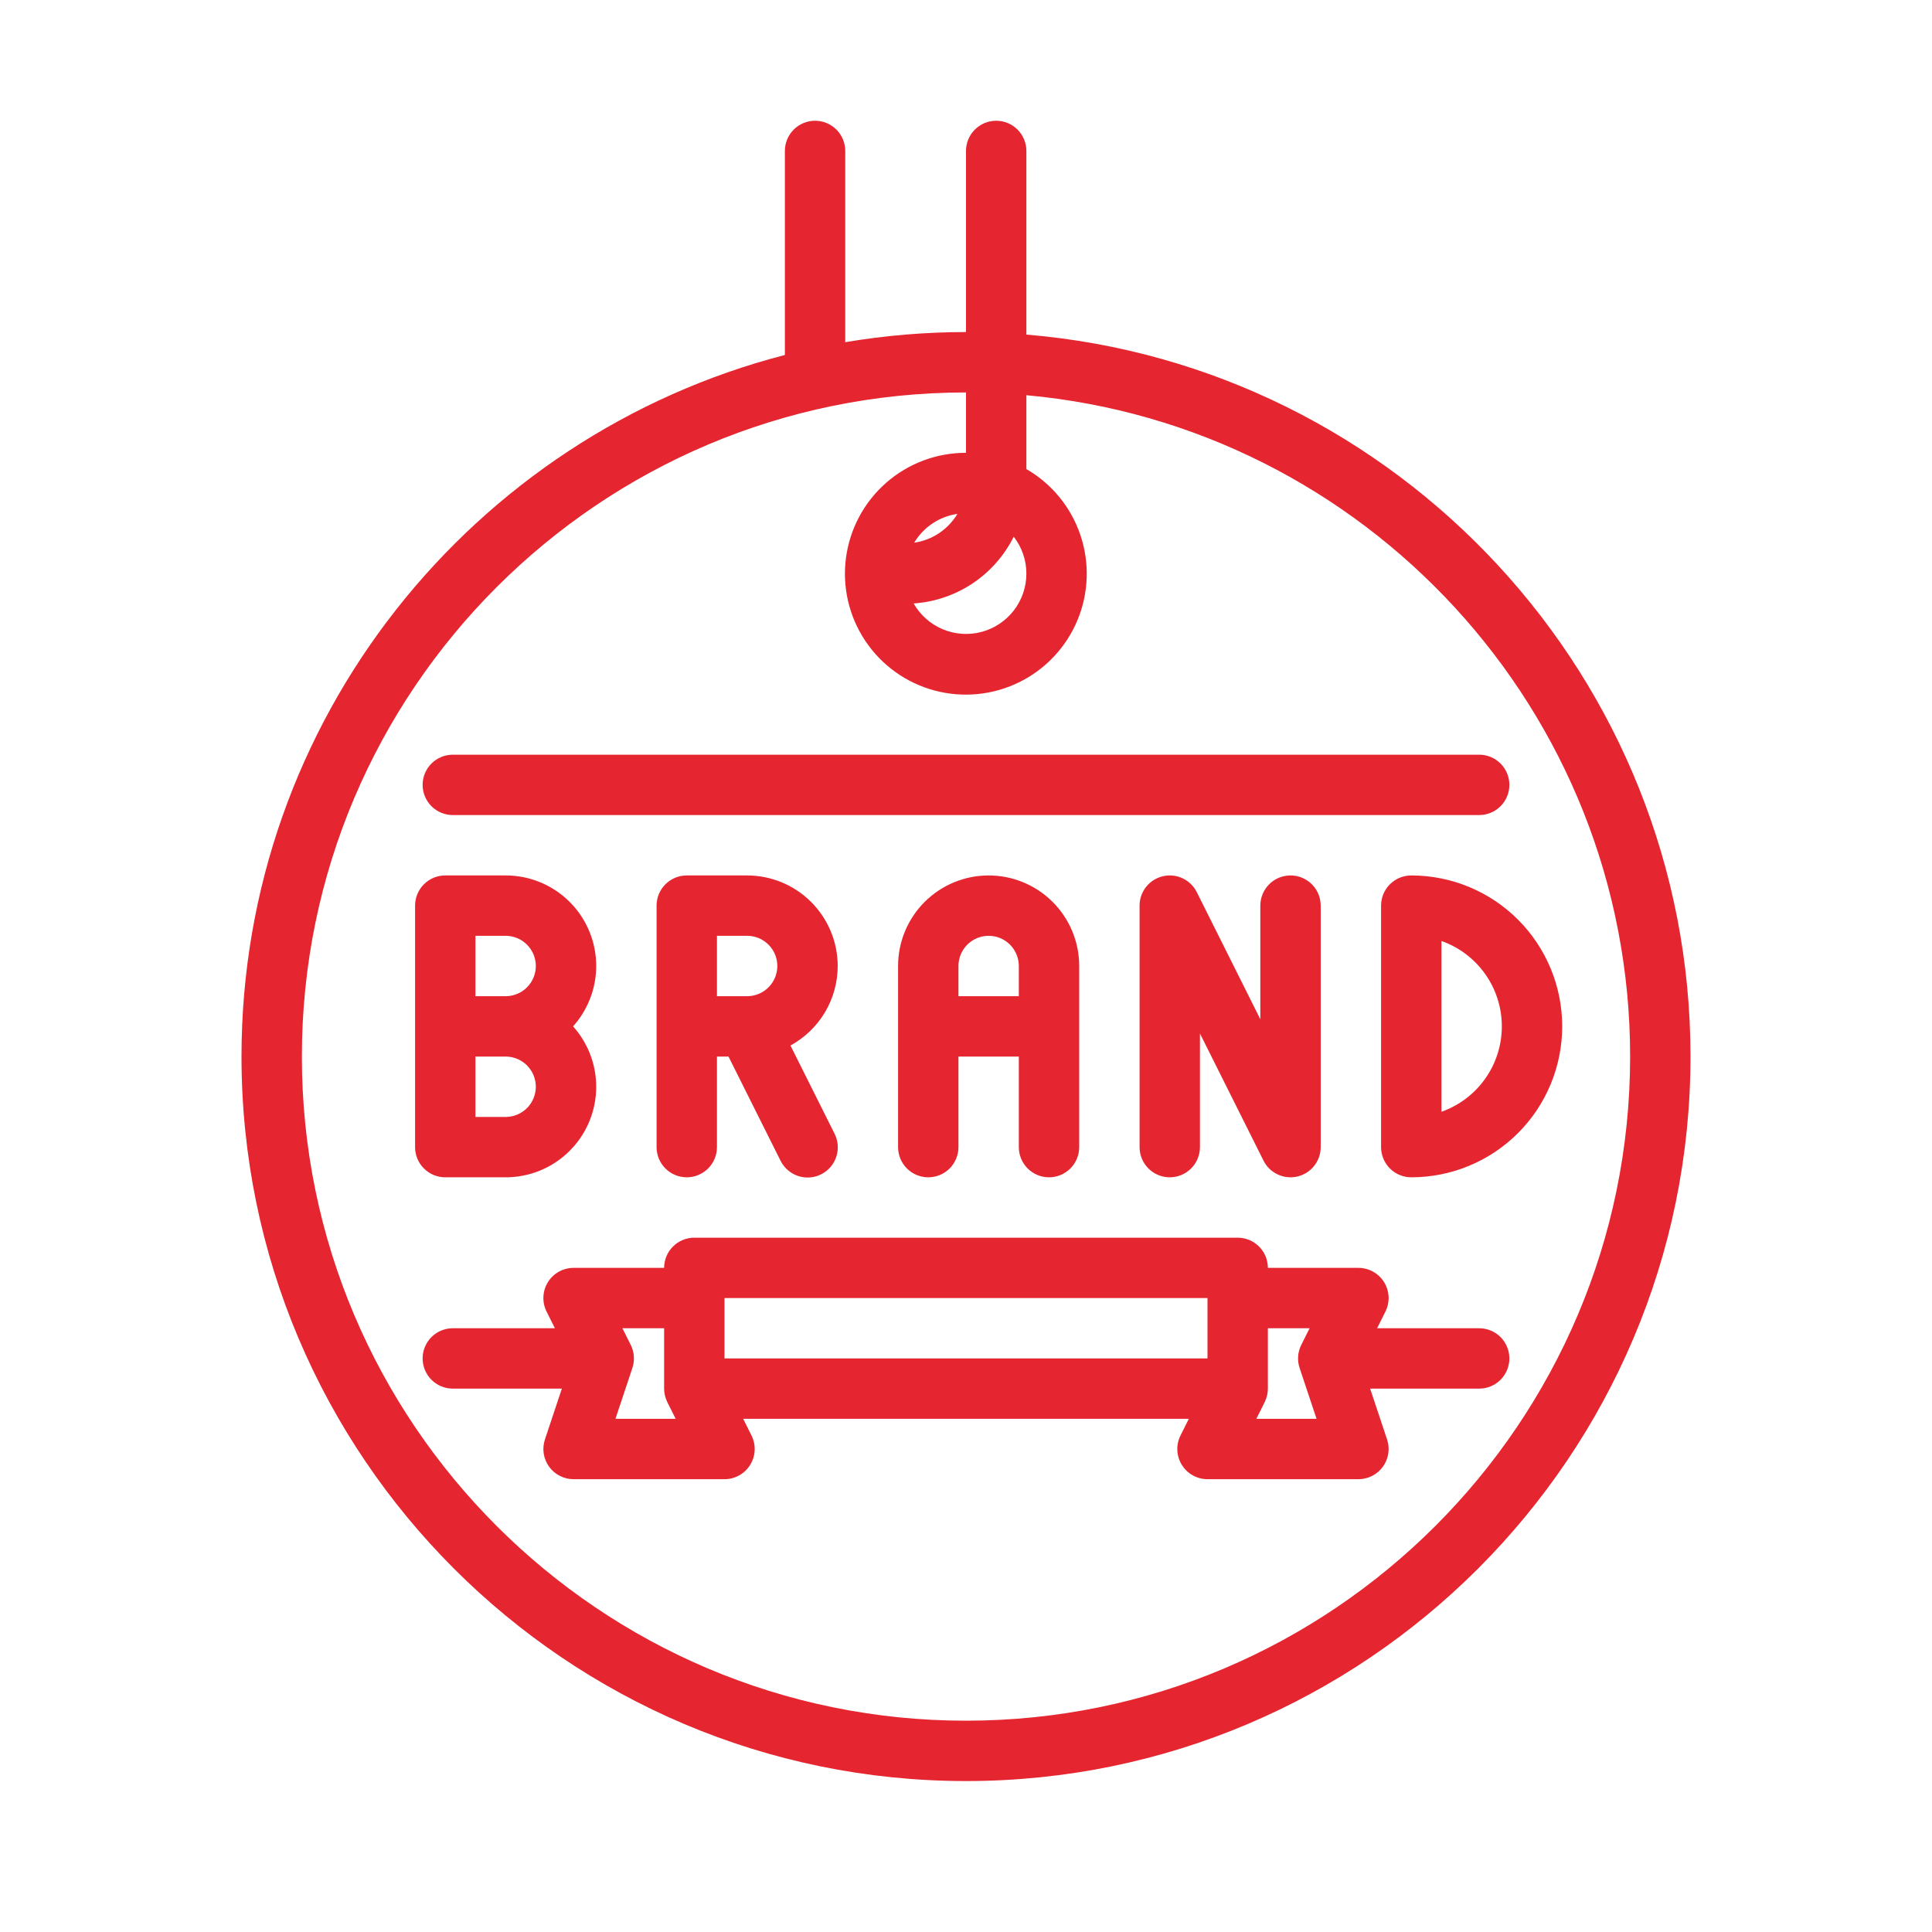
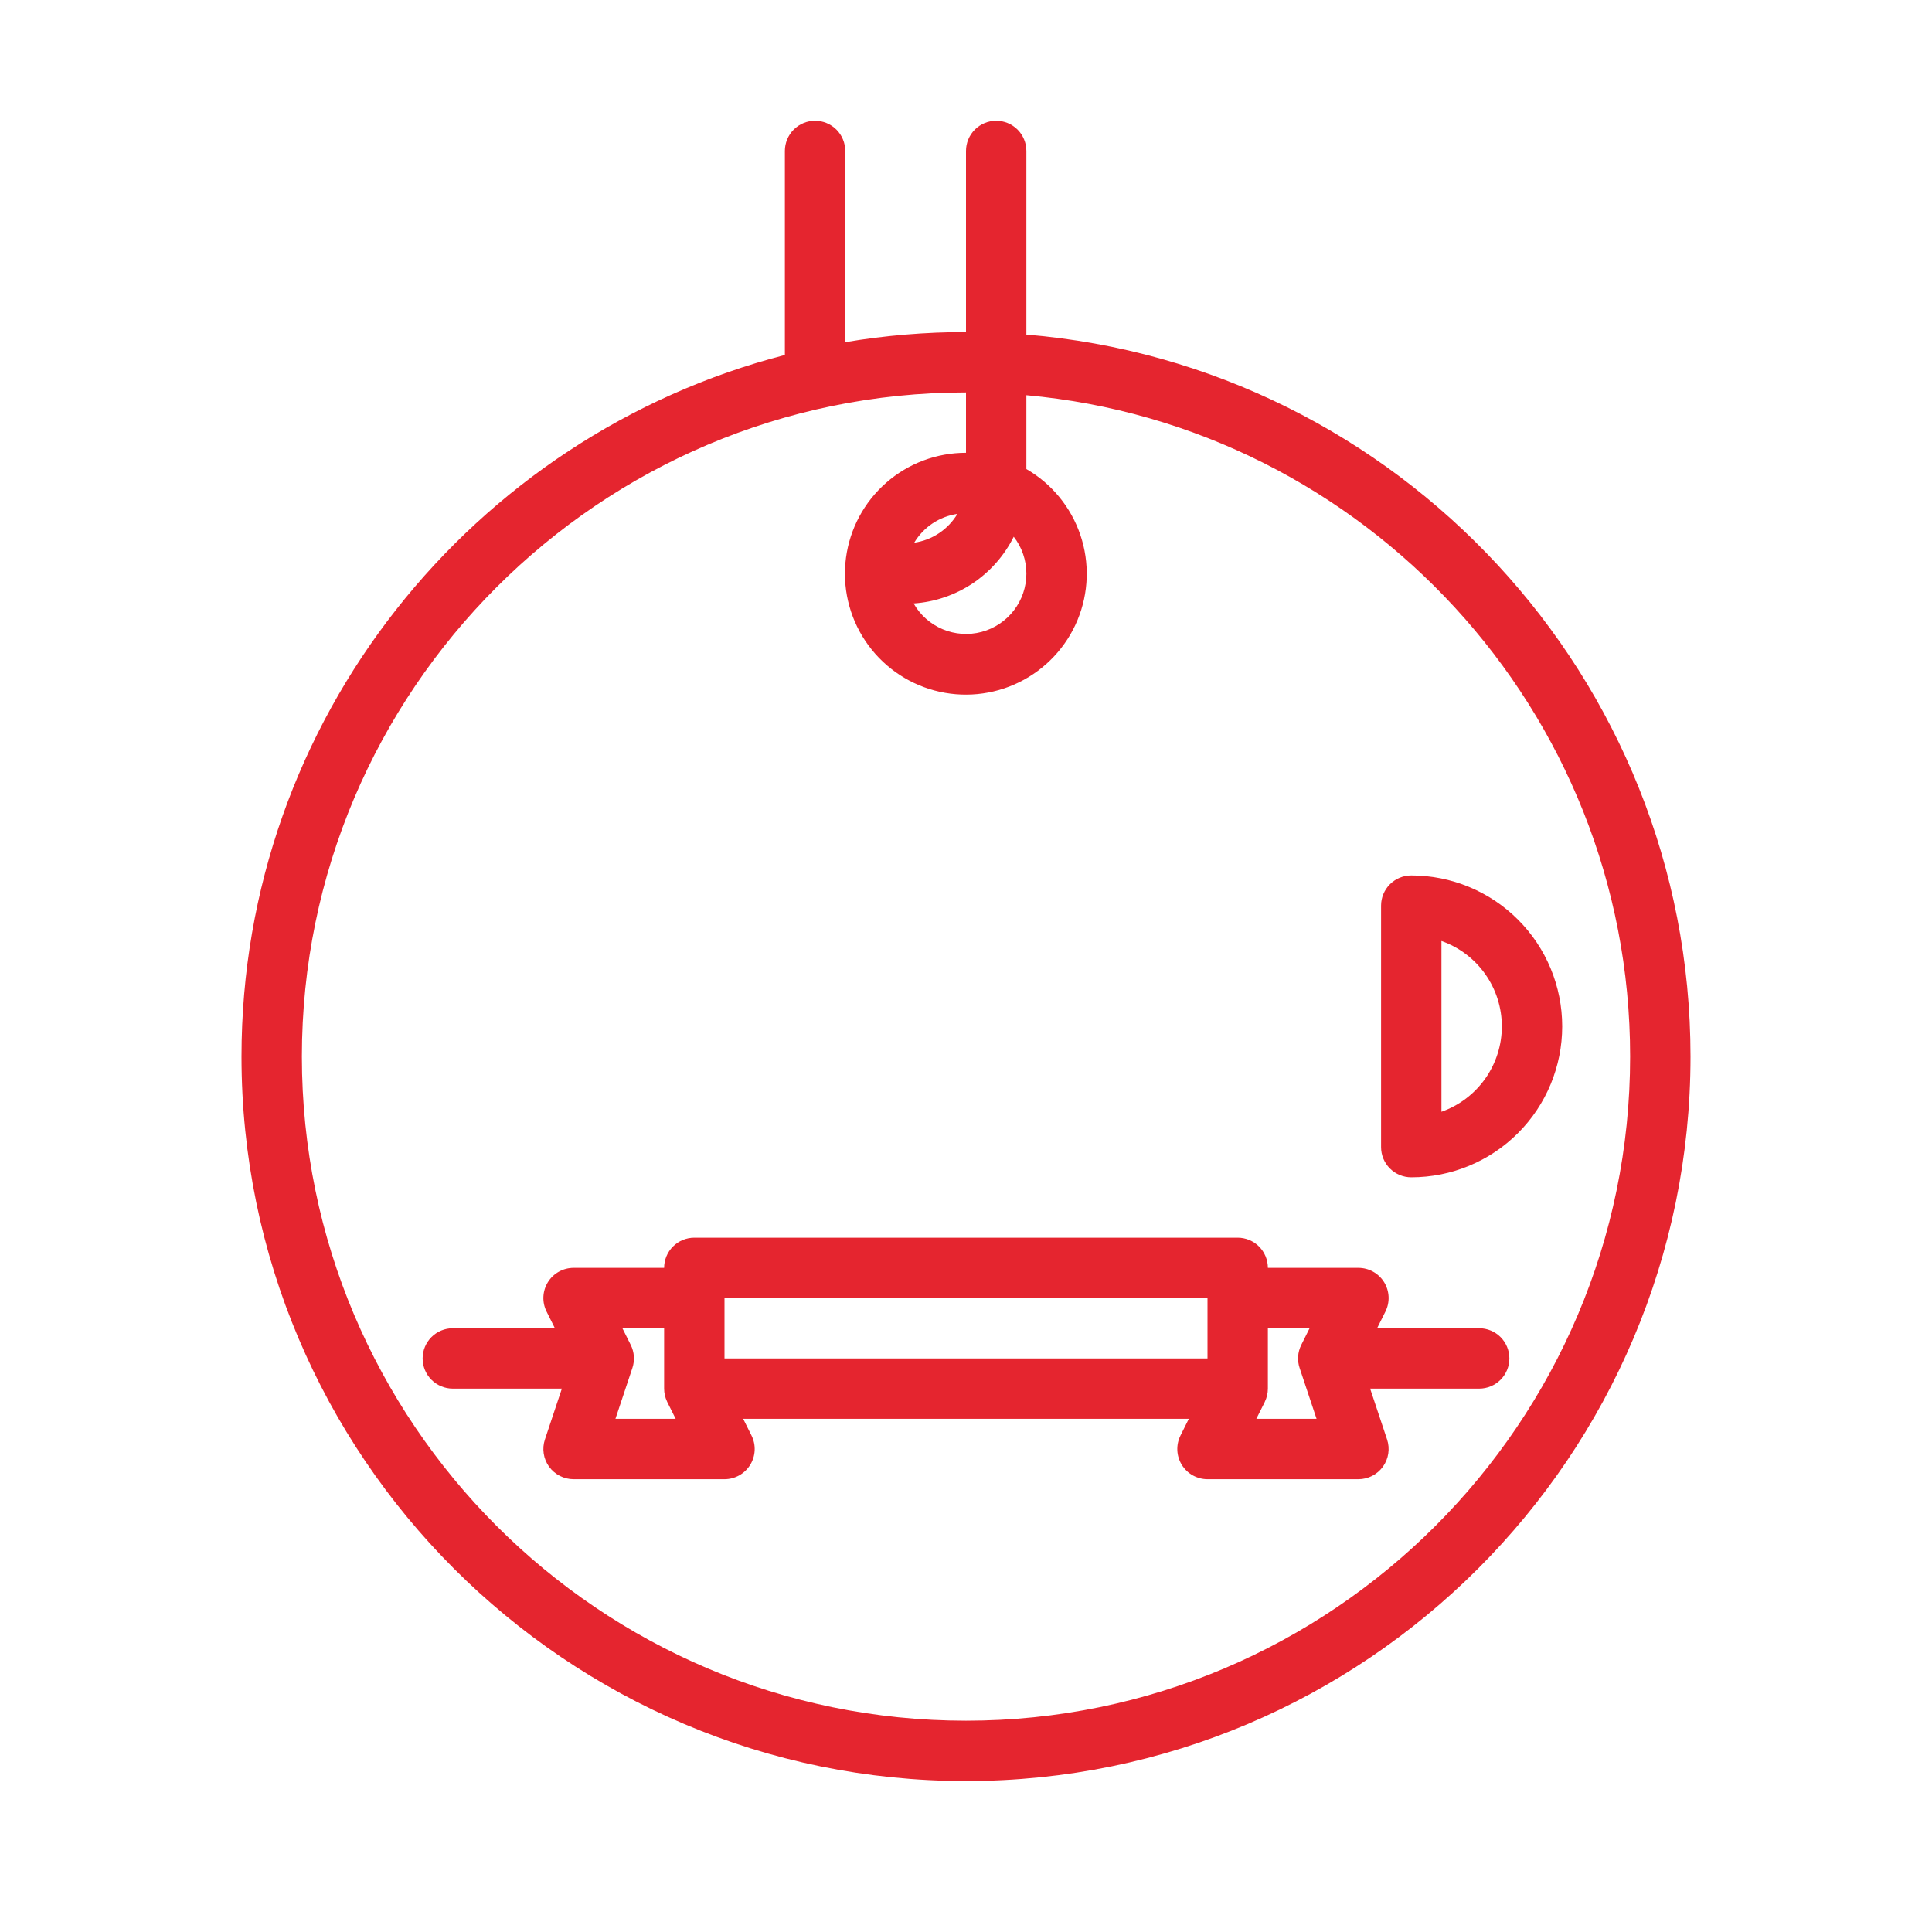
<svg xmlns="http://www.w3.org/2000/svg" width="108" height="108" viewBox="0 0 108 108" fill="none">
  <path d="M57.375 18.704V8.438C57.375 7.99 57.197 7.561 56.881 7.244C56.564 6.928 56.135 6.75 55.688 6.75C55.24 6.75 54.811 6.928 54.494 7.244C54.178 7.561 54 7.99 54 8.438V18.562C51.738 18.563 49.48 18.752 47.25 19.128V8.438C47.25 7.99 47.072 7.561 46.756 7.244C46.439 6.928 46.01 6.75 45.562 6.75C45.115 6.75 44.686 6.928 44.369 7.244C44.053 7.561 43.875 7.99 43.875 8.438V19.844C26.427 24.351 13.5 40.226 13.5 59.062C13.5 81.394 31.668 99.562 54 99.562C76.332 99.562 94.5 81.394 94.5 59.062C94.5 37.867 78.133 20.425 57.375 18.704ZM54 96.188C33.529 96.188 16.875 79.533 16.875 59.062C16.875 38.592 33.529 21.938 54 21.938V25.312C52.36 25.31 50.775 25.904 49.541 26.984C48.307 28.064 47.507 29.556 47.291 31.181C47.075 32.807 47.458 34.456 48.367 35.82C49.277 37.185 50.651 38.172 52.235 38.598C53.819 39.024 55.503 38.86 56.975 38.136C58.446 37.412 59.604 36.178 60.233 34.663C60.862 33.149 60.919 31.457 60.393 29.904C59.867 28.351 58.795 27.042 57.375 26.221V22.093C76.27 23.803 91.125 39.729 91.125 59.062C91.125 79.533 74.471 96.188 54 96.188ZM57.375 32.062C57.376 32.807 57.13 33.531 56.676 34.121C56.222 34.711 55.586 35.134 54.867 35.325C54.147 35.516 53.385 35.463 52.698 35.175C52.012 34.887 51.44 34.38 51.072 33.733C52.249 33.654 53.385 33.268 54.367 32.614C55.348 31.959 56.142 31.059 56.668 30.003C57.126 30.592 57.375 31.316 57.375 32.062ZM51.105 30.337C51.362 29.905 51.713 29.537 52.13 29.258C52.548 28.98 53.023 28.798 53.52 28.726C53.263 29.157 52.912 29.525 52.495 29.804C52.077 30.083 51.602 30.265 51.105 30.337Z" fill="#E5252F" />
-   <path d="M24.891 65.812H28.266C29.243 65.813 30.2 65.531 31.02 64.999C31.841 64.467 32.489 63.709 32.888 62.817C33.287 61.924 33.419 60.935 33.267 59.97C33.116 59.004 32.688 58.103 32.035 57.375C32.688 56.647 33.116 55.746 33.267 54.78C33.419 53.815 33.287 52.826 32.888 51.933C32.489 51.041 31.841 50.283 31.02 49.751C30.2 49.219 29.243 48.937 28.266 48.938H24.891C24.443 48.938 24.014 49.115 23.697 49.432C23.381 49.748 23.203 50.177 23.203 50.625V64.125C23.203 64.573 23.381 65.002 23.697 65.318C24.014 65.635 24.443 65.812 24.891 65.812ZM28.266 62.438H26.578V59.062H28.266C28.713 59.062 29.142 59.24 29.459 59.557C29.775 59.873 29.953 60.302 29.953 60.75C29.953 61.198 29.775 61.627 29.459 61.943C29.142 62.26 28.713 62.438 28.266 62.438ZM26.578 52.312H28.266C28.713 52.312 29.142 52.49 29.459 52.807C29.775 53.123 29.953 53.552 29.953 54C29.953 54.448 29.775 54.877 29.459 55.193C29.142 55.51 28.713 55.688 28.266 55.688H26.578V52.312Z" fill="#E5252F" />
-   <path d="M46.828 54C46.827 52.658 46.293 51.371 45.344 50.422C44.395 49.473 43.108 48.939 41.766 48.938H38.391C37.943 48.938 37.514 49.115 37.197 49.432C36.881 49.748 36.703 50.177 36.703 50.625V64.125C36.703 64.573 36.881 65.002 37.197 65.318C37.514 65.635 37.943 65.812 38.391 65.812C38.838 65.812 39.267 65.635 39.584 65.318C39.9 65.002 40.078 64.573 40.078 64.125V59.062H40.723L43.631 64.88C43.729 65.08 43.866 65.258 44.033 65.405C44.201 65.552 44.396 65.664 44.607 65.736C44.818 65.807 45.041 65.836 45.263 65.82C45.485 65.805 45.702 65.746 45.901 65.646C46.1 65.546 46.278 65.408 46.424 65.24C46.569 65.071 46.68 64.876 46.749 64.664C46.819 64.453 46.846 64.229 46.829 64.007C46.812 63.785 46.751 63.569 46.65 63.37L44.187 58.445C44.986 58.009 45.652 57.367 46.117 56.585C46.582 55.803 46.828 54.91 46.828 54ZM40.078 52.312H41.766C42.213 52.312 42.642 52.49 42.959 52.807C43.275 53.123 43.453 53.552 43.453 54C43.453 54.448 43.275 54.877 42.959 55.193C42.642 55.51 42.213 55.688 41.766 55.688H40.078V52.312Z" fill="#E5252F" />
-   <path d="M58.641 65.812C59.088 65.812 59.517 65.635 59.834 65.318C60.15 65.002 60.328 64.573 60.328 64.125V54C60.328 52.657 59.795 51.37 58.845 50.42C57.896 49.471 56.608 48.938 55.266 48.938C53.923 48.938 52.635 49.471 51.686 50.42C50.736 51.37 50.203 52.657 50.203 54V64.125C50.203 64.573 50.381 65.002 50.697 65.318C51.014 65.635 51.443 65.812 51.891 65.812C52.338 65.812 52.767 65.635 53.084 65.318C53.4 65.002 53.578 64.573 53.578 64.125V59.062H56.953V64.125C56.953 64.573 57.131 65.002 57.447 65.318C57.764 65.635 58.193 65.812 58.641 65.812ZM53.578 55.688V54C53.578 53.552 53.756 53.123 54.072 52.807C54.389 52.49 54.818 52.312 55.266 52.312C55.713 52.312 56.142 52.49 56.459 52.807C56.775 53.123 56.953 53.552 56.953 54V55.688H53.578Z" fill="#E5252F" />
  <path d="M78.891 48.938C78.443 48.938 78.014 49.115 77.697 49.432C77.381 49.748 77.203 50.177 77.203 50.625V64.125C77.203 64.573 77.381 65.002 77.697 65.318C78.014 65.635 78.443 65.812 78.891 65.812C81.128 65.812 83.275 64.924 84.857 63.341C86.439 61.759 87.328 59.613 87.328 57.375C87.328 55.137 86.439 52.991 84.857 51.409C83.275 49.826 81.128 48.938 78.891 48.938ZM80.578 62.148V52.602C81.565 52.95 82.42 53.597 83.025 54.452C83.629 55.307 83.954 56.328 83.954 57.375C83.954 58.422 83.629 59.443 83.025 60.298C82.42 61.153 81.565 61.8 80.578 62.148Z" fill="#E5252F" />
-   <path d="M70.453 50.625V56.977L66.9 49.87C66.73 49.53 66.45 49.258 66.106 49.097C65.761 48.935 65.373 48.895 65.003 48.983C64.633 49.07 64.303 49.28 64.067 49.578C63.831 49.876 63.703 50.245 63.703 50.625V64.125C63.703 64.573 63.881 65.002 64.197 65.318C64.514 65.635 64.943 65.812 65.391 65.812C65.838 65.812 66.267 65.635 66.584 65.318C66.9 65.002 67.078 64.573 67.078 64.125V57.773L70.631 64.88C70.801 65.22 71.081 65.492 71.425 65.653C71.77 65.814 72.158 65.855 72.528 65.767C72.898 65.68 73.228 65.47 73.464 65.172C73.7 64.874 73.828 64.505 73.828 64.125V50.625C73.828 50.177 73.65 49.748 73.334 49.432C73.017 49.115 72.588 48.938 72.141 48.938C71.693 48.938 71.264 49.115 70.947 49.432C70.631 49.748 70.453 50.177 70.453 50.625Z" fill="#E5252F" />
-   <path d="M25.312 45.562H82.688C83.135 45.562 83.564 45.385 83.881 45.068C84.197 44.752 84.375 44.323 84.375 43.875C84.375 43.427 84.197 42.998 83.881 42.682C83.564 42.365 83.135 42.188 82.688 42.188H25.312C24.865 42.188 24.436 42.365 24.119 42.682C23.803 42.998 23.625 43.427 23.625 43.875C23.625 44.323 23.803 44.752 24.119 45.068C24.436 45.385 24.865 45.562 25.312 45.562Z" fill="#E5252F" />
  <path d="M82.688 74.25H76.981L77.447 73.317C77.575 73.06 77.636 72.774 77.623 72.487C77.61 72.199 77.524 71.92 77.373 71.675C77.222 71.431 77.01 71.229 76.759 71.089C76.508 70.948 76.225 70.875 75.938 70.875H70.875C70.875 70.427 70.697 69.998 70.381 69.682C70.064 69.365 69.635 69.188 69.188 69.188H38.812C38.365 69.188 37.936 69.365 37.619 69.682C37.303 69.998 37.125 70.427 37.125 70.875H32.062C31.775 70.875 31.492 70.948 31.241 71.089C30.989 71.229 30.778 71.431 30.627 71.675C30.476 71.92 30.39 72.199 30.377 72.487C30.364 72.774 30.425 73.06 30.553 73.317L31.019 74.25H25.312C24.865 74.25 24.436 74.428 24.119 74.744C23.803 75.061 23.625 75.49 23.625 75.938C23.625 76.385 23.803 76.814 24.119 77.131C24.436 77.447 24.865 77.625 25.312 77.625H31.409L30.462 80.466C30.377 80.72 30.354 80.99 30.394 81.254C30.434 81.519 30.537 81.77 30.693 81.987C30.85 82.204 31.055 82.38 31.294 82.502C31.532 82.624 31.795 82.688 32.062 82.688H40.5C40.788 82.688 41.071 82.614 41.322 82.474C41.573 82.334 41.784 82.132 41.935 81.887C42.087 81.642 42.173 81.363 42.186 81.076C42.199 80.788 42.138 80.502 42.009 80.245L41.543 79.312H66.457L65.991 80.245C65.862 80.502 65.801 80.788 65.814 81.076C65.827 81.363 65.913 81.642 66.065 81.887C66.216 82.132 66.427 82.334 66.678 82.474C66.93 82.614 67.212 82.688 67.5 82.688H75.938C76.205 82.688 76.469 82.624 76.707 82.502C76.945 82.38 77.15 82.204 77.307 81.987C77.463 81.77 77.566 81.519 77.606 81.254C77.646 80.99 77.623 80.72 77.538 80.466L76.591 77.625H82.688C83.135 77.625 83.564 77.447 83.881 77.131C84.197 76.814 84.375 76.385 84.375 75.938C84.375 75.49 84.197 75.061 83.881 74.744C83.564 74.428 83.135 74.25 82.688 74.25ZM67.5 72.562V75.938H40.5V72.562H67.5ZM34.404 79.312L35.351 76.471C35.421 76.261 35.449 76.039 35.433 75.818C35.417 75.597 35.358 75.381 35.259 75.183L34.793 74.25H37.125V77.625C37.125 77.878 37.182 78.127 37.292 78.354C37.296 78.363 37.299 78.371 37.303 78.38L37.77 79.312H34.404ZM70.23 79.312L70.697 78.38C70.7 78.373 70.701 78.368 70.704 78.361C70.816 78.132 70.875 77.88 70.875 77.625V74.25H73.207L72.741 75.183C72.642 75.381 72.582 75.597 72.567 75.818C72.551 76.039 72.579 76.261 72.649 76.471L73.596 79.312H70.23Z" fill="#E5252F" />
</svg>